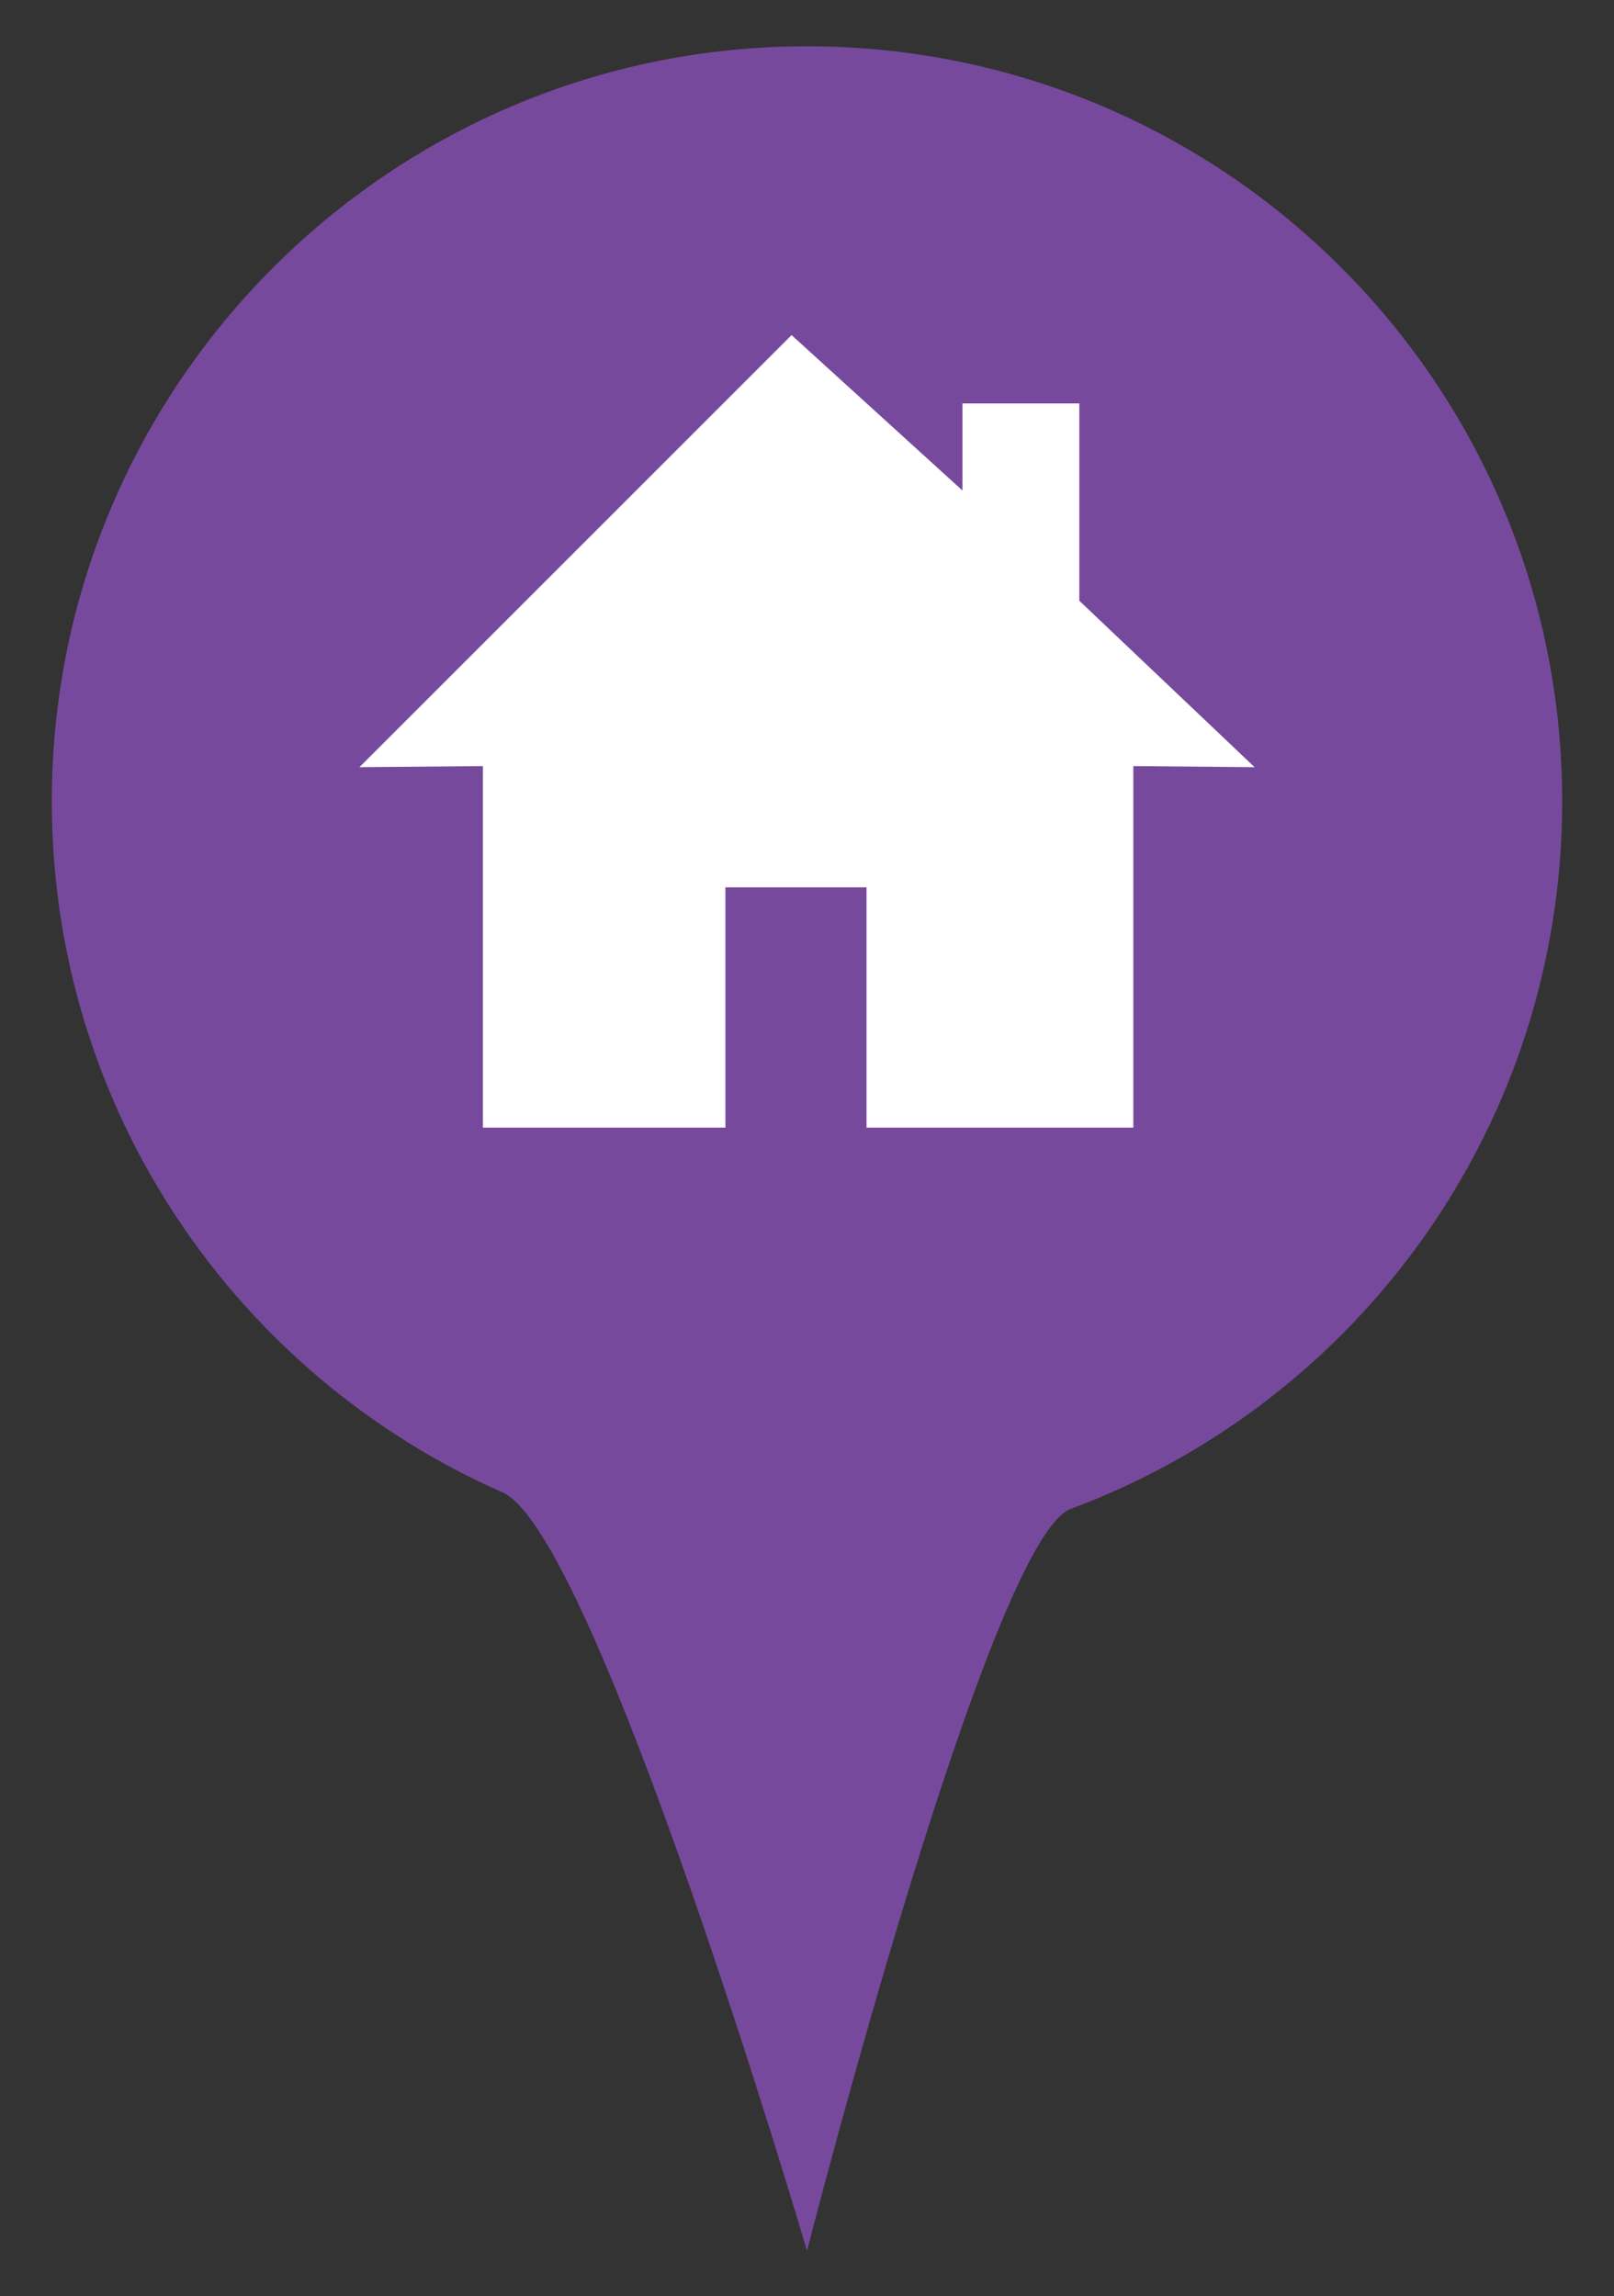
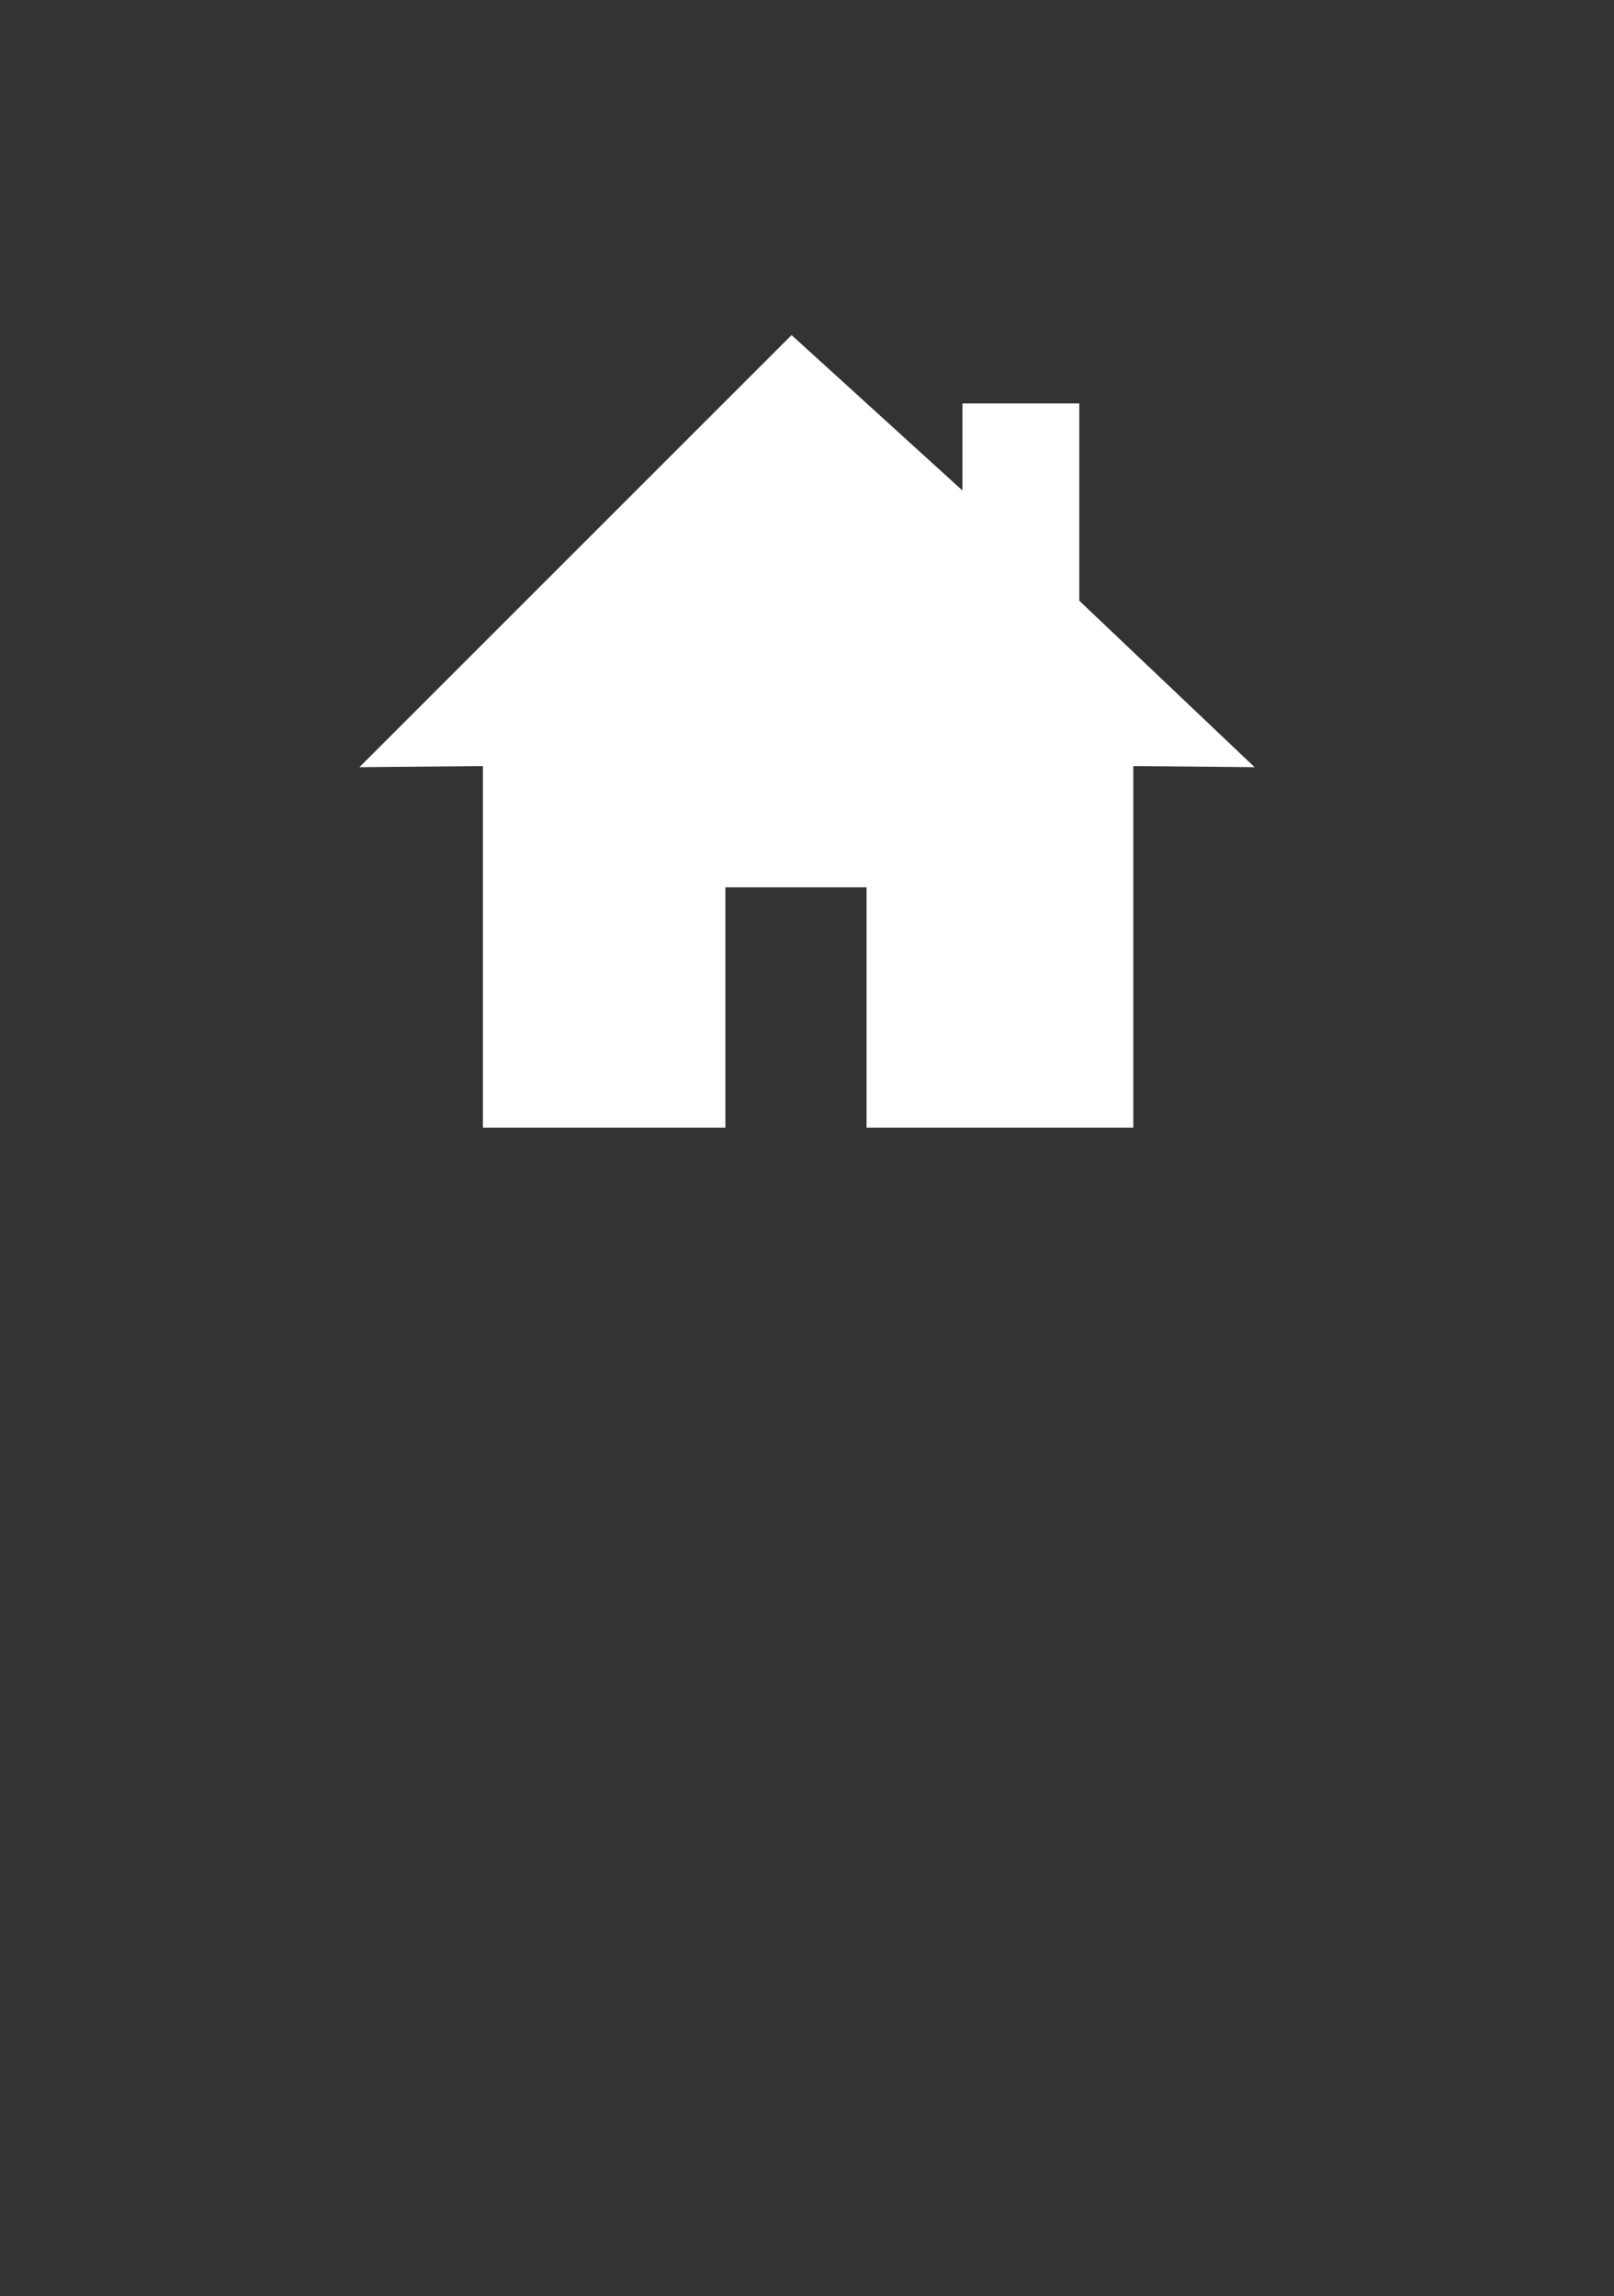
<svg xmlns="http://www.w3.org/2000/svg" version="1.1" id="Layer_1" x="0px" y="0px" viewBox="0 0 146.4 208.3" style="enable-background:new 0 0 146.4 208.3;" xml:space="preserve">
  <rect x="0" y="0" width="146.4" height="208.3" fill="#333333" stroke="none" />
  <style type="text/css">
	.st0{fill:#77499D;}
	.st1{fill:#FFFFFF;}
</style>
  <g>
-     <path class="st0" d="M141.7,72.7c0,29.4-18.5,54.5-44.6,64.2c-7.4,2.8-23.9,67.3-23.9,67.3s-19.1-65-27.6-68.8   C21.5,124.8,4.7,100.7,4.7,72.7c0-37.8,30.7-68.5,68.5-68.5S141.7,34.8,141.7,72.7z" />
    <polygon class="st1" points="32.6,69.6 71.8,30.4 87.3,44.5 87.3,36.6 97.9,36.6 97.9,54.5 113.8,69.6 102.8,69.5 102.8,102.3    78.6,102.3 78.6,80.5 65.8,80.5 65.8,102.3 43.8,102.3 43.8,69.5  " />
  </g>
</svg>